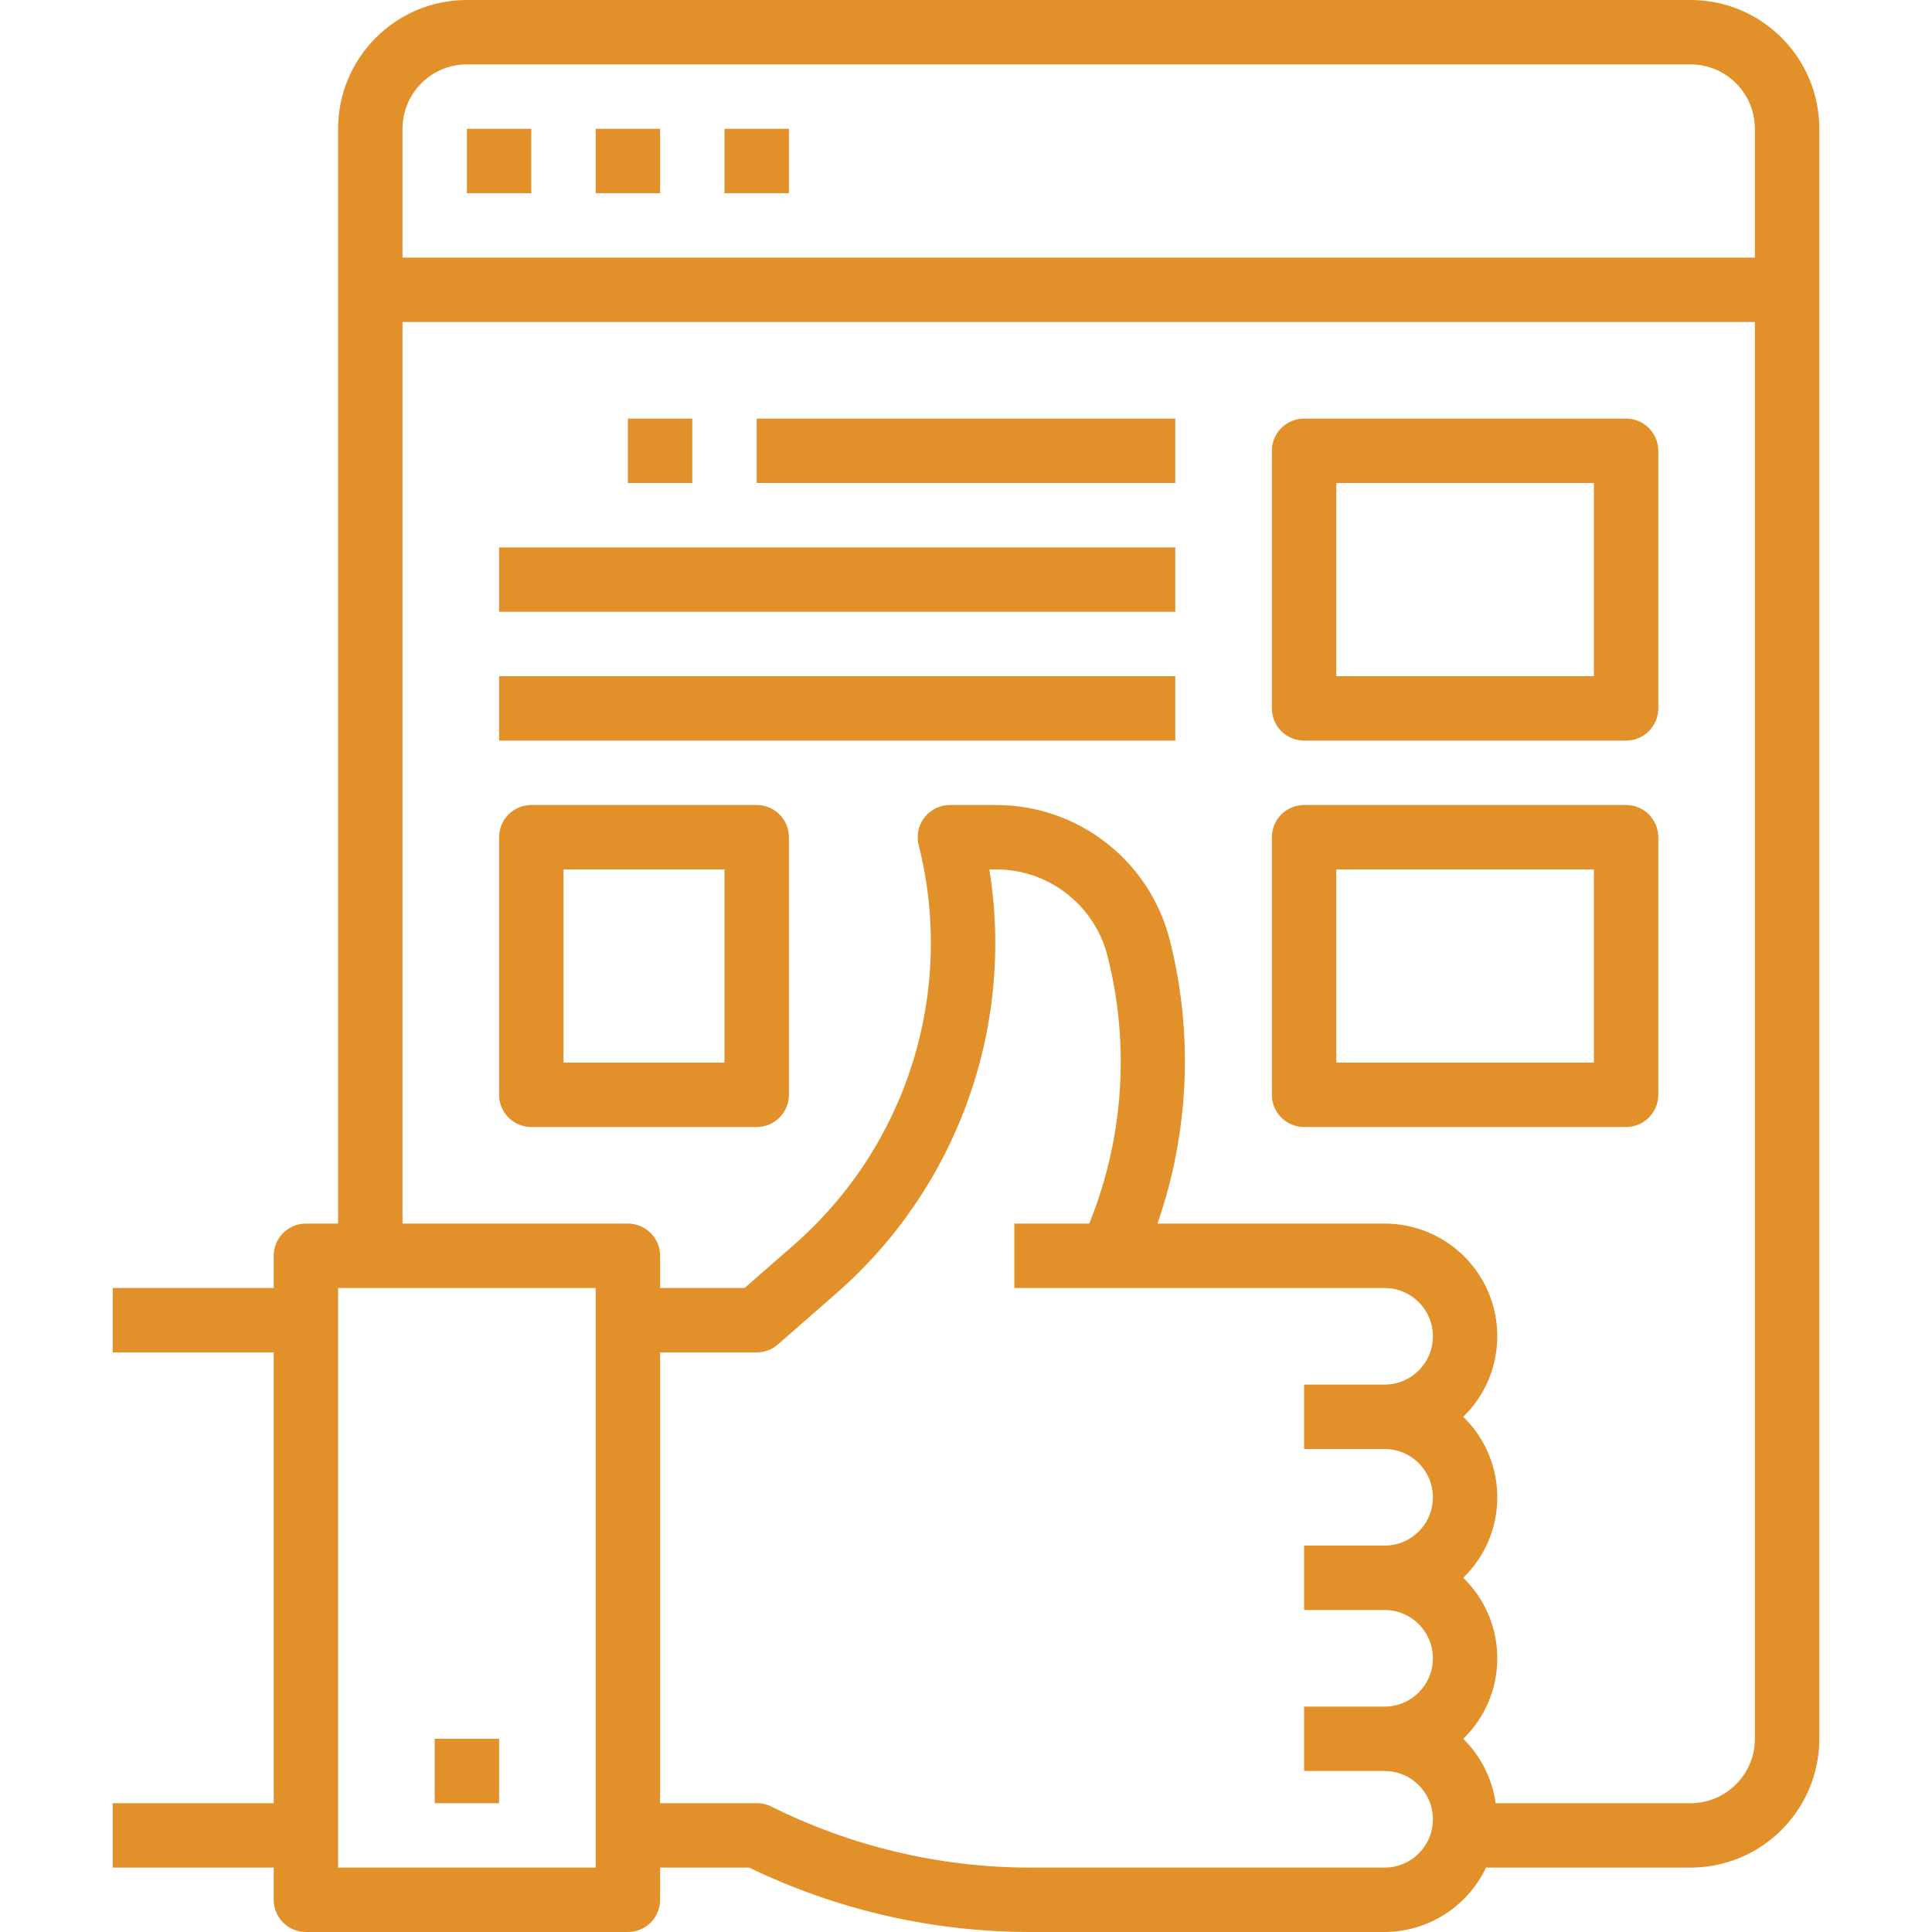
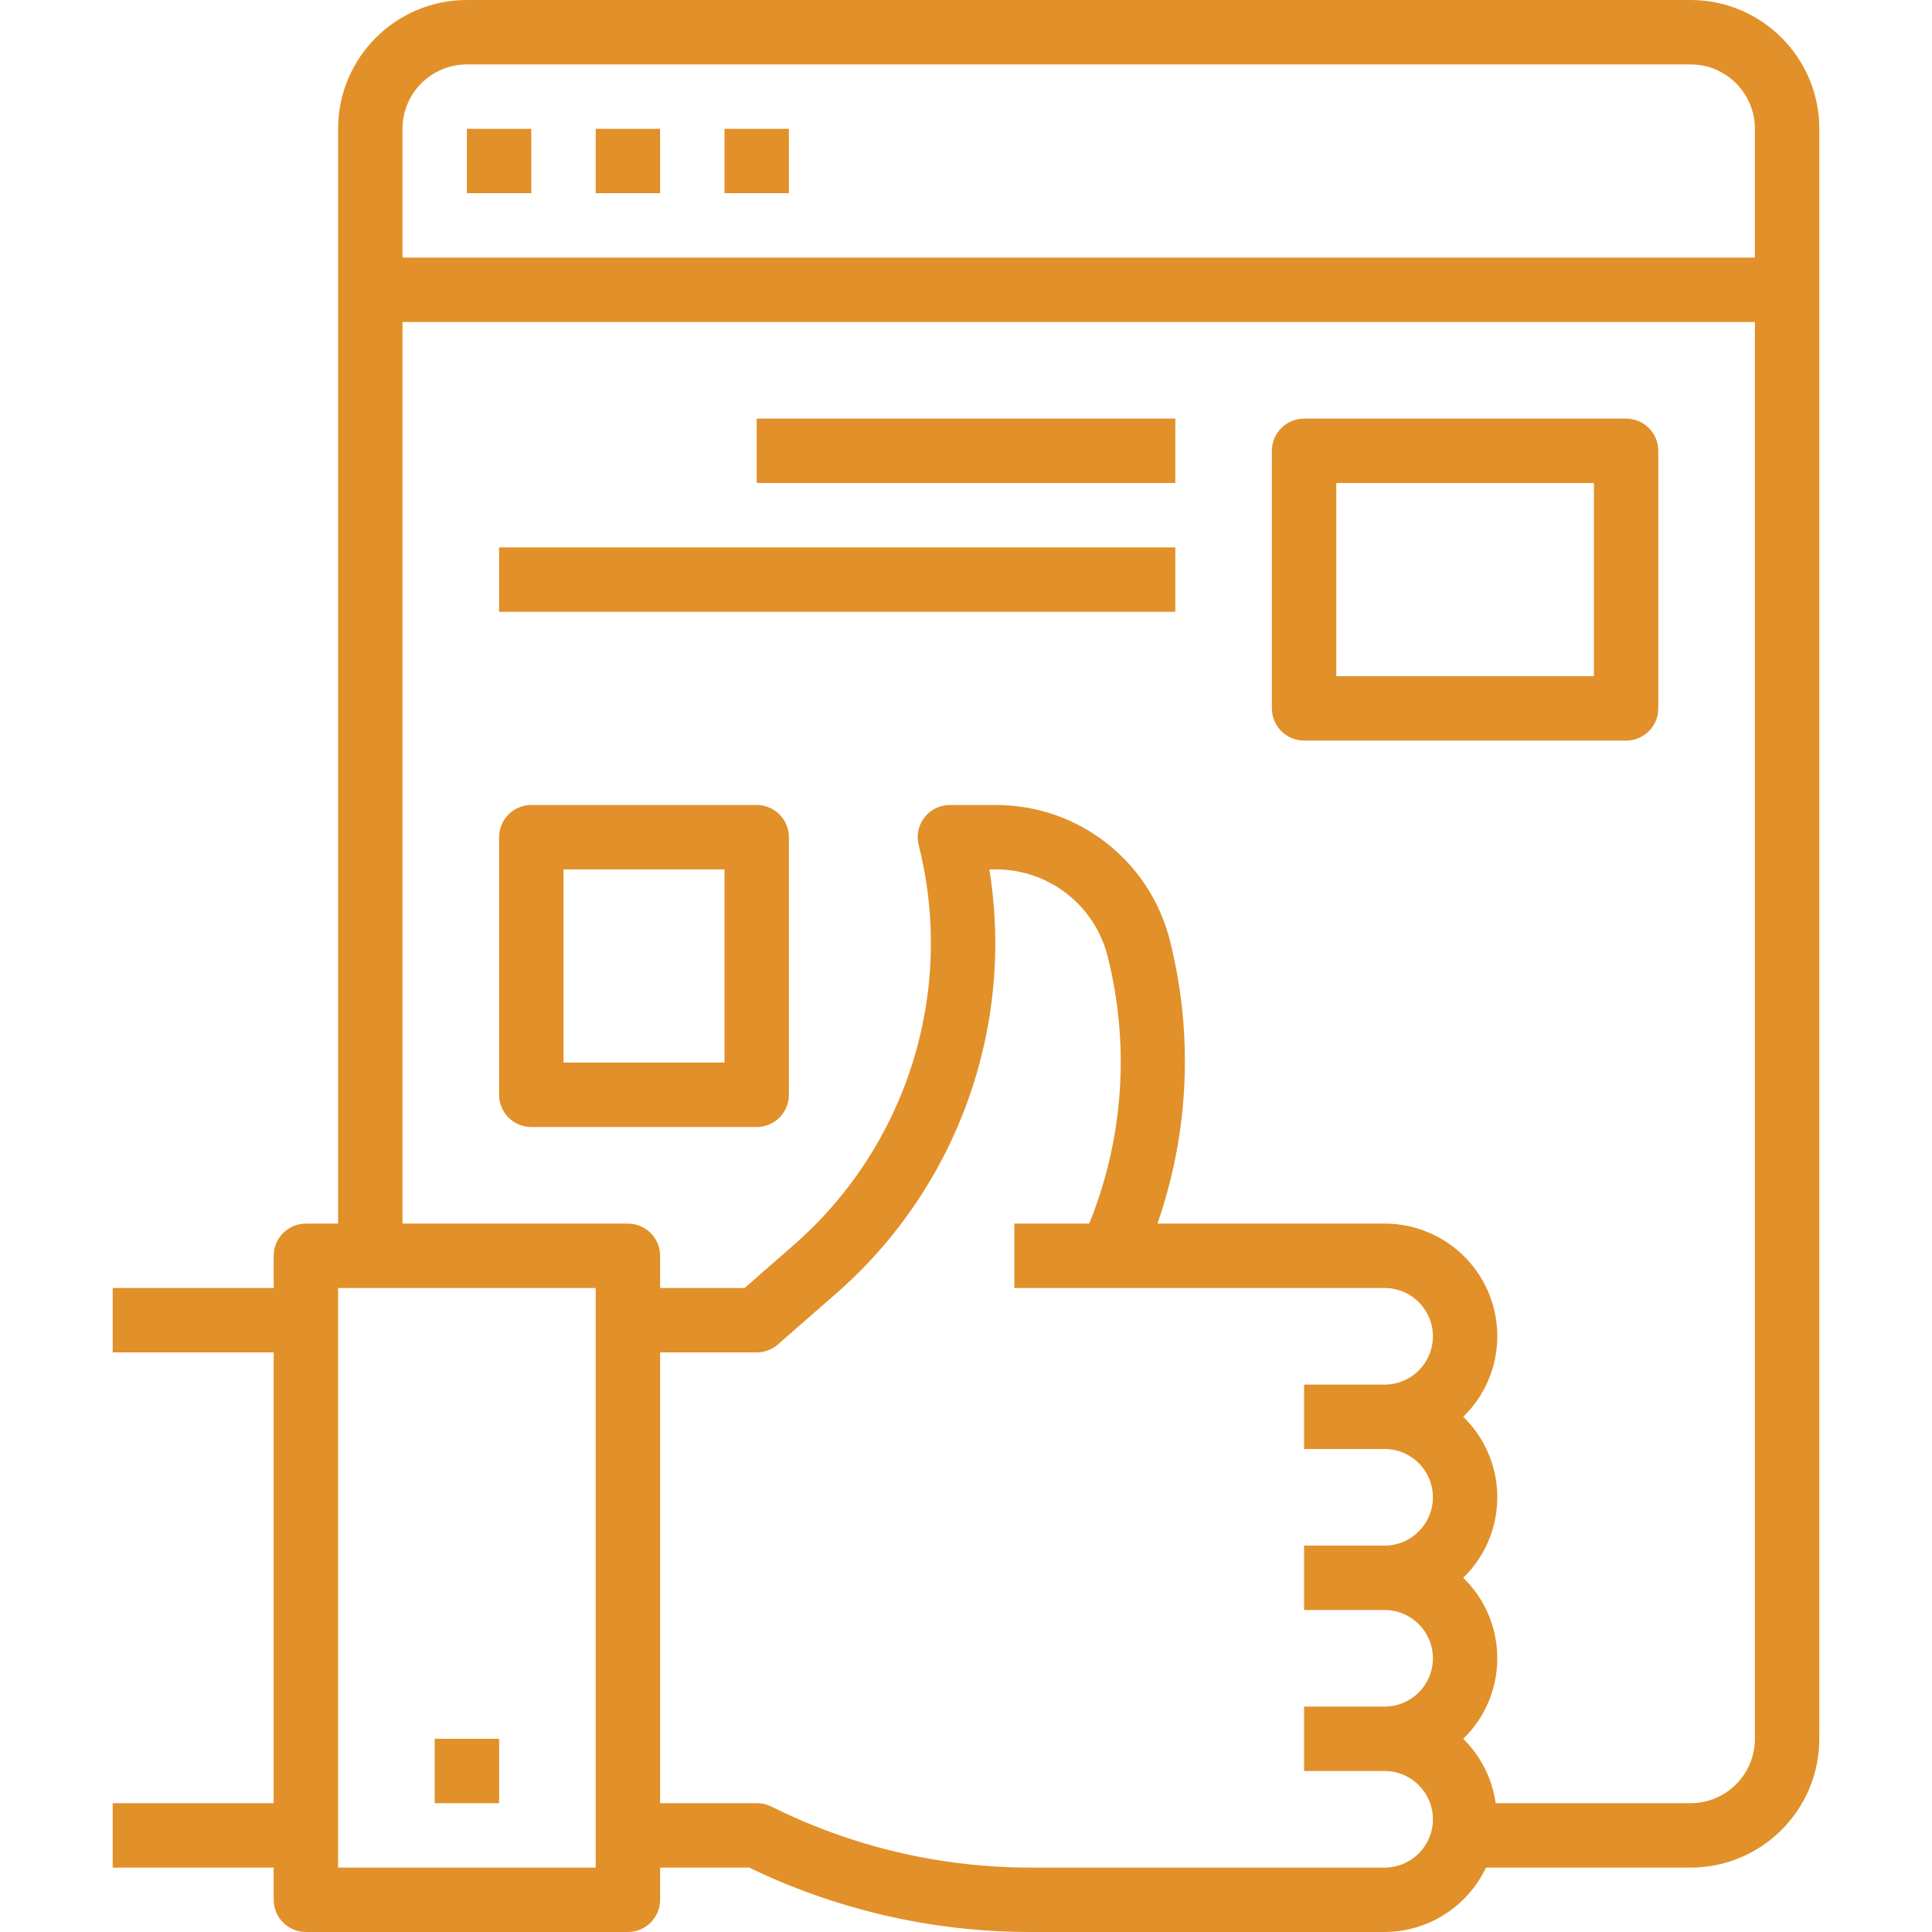
<svg xmlns="http://www.w3.org/2000/svg" version="1.1" id="Capa_1" x="0px" y="0px" viewBox="0 0 480 480" style="enable-background:new 0 0 480 480; fill: #e29029;" xml:space="preserve">
  <g>
    <g>
      <path d="M420,0H116C98.327,0,84,14.327,84,32v272h-8c-4.418,0-8,3.582-8,8v8H28v16h40v112H28v16h40v8c0,4.418,3.582,8,8,8h80    c4.418,0,8-3.582,8-8v-8h22.136c21.715,10.502,45.519,15.971,69.64,16H344c10.777-0.041,20.573-6.263,25.192-16H420    c17.673,0,32-14.327,32-32V32C452,14.327,437.673,0,420,0z M148,464H84V320h64V464z M344,360c6.627,0,12,5.373,12,12    c0,6.627-5.373,12-12,12h-20v16h20c6.627,0,12,5.373,12,12c0,6.627-5.373,12-12,12h-20v16h20c6.627,0,12,5.373,12,12    c0,6.627-5.373,12-12,12h-88.224c-22.287-0.037-44.262-5.24-64.2-15.2c-1.114-0.54-2.338-0.814-3.576-0.8h-24V336h24    c1.94,0,3.813-0.705,5.272-1.984l14.352-12.552C237.719,295.268,252.154,255.39,245.8,216h1.6    c13.149-0.039,24.625,8.904,27.8,21.664c5.532,21.946,3.964,45.081-4.48,66.08L270.584,304H252v16h92c6.627,0,12,5.373,12,12    c0,6.627-5.373,12-12,12h-20v16H344z M436,432c0,8.837-7.163,16-16,16h-48.408c-0.849-6.075-3.681-11.7-8.056-16    c11.046-10.715,11.314-28.355,0.599-39.401c-0.197-0.203-0.396-0.402-0.599-0.599c11.046-10.715,11.314-28.355,0.599-39.401    c-0.197-0.203-0.396-0.402-0.599-0.599c11.068-10.768,11.311-28.47,0.542-39.538c-5.273-5.42-12.517-8.473-20.078-8.462h-56.432    c7.861-22.601,8.945-47.007,3.12-70.216c-4.937-19.87-22.79-33.811-43.264-33.784H236c-4.418,0-8,3.582-8,8    c0,0.655,0.081,1.308,0.24,1.944c9.189,36.382-2.857,74.841-31.16,99.48L184.992,320H164v-8c0-4.418-3.582-8-8-8h-56V80h336V432z     M436,64H100V32c0-8.837,7.163-16,16-16h304c8.837,0,16,7.163,16,16V64z" />
    </g>
  </g>
  <g>
    <g>
      <rect x="108" y="432" width="16" height="16" />
    </g>
  </g>
  <g>
    <g>
      <rect x="116" y="32" width="16" height="16" />
    </g>
  </g>
  <g>
    <g>
      <rect x="148" y="32" width="16" height="16" />
    </g>
  </g>
  <g>
    <g>
      <rect x="180" y="32" width="16" height="16" />
    </g>
  </g>
  <g>
    <g>
      <rect x="124" y="136" width="168" height="16" />
    </g>
  </g>
  <g>
    <g>
-       <rect x="124" y="168" width="168" height="16" />
-     </g>
+       </g>
  </g>
  <g>
    <g>
      <rect x="188" y="104" width="104" height="16" />
    </g>
  </g>
  <g>
    <g>
-       <rect x="156" y="104" width="16" height="16" />
-     </g>
+       </g>
  </g>
  <g>
    <g>
-       <path d="M404,200h-80c-4.418,0-8,3.582-8,8v64c0,4.418,3.582,8,8,8h80c4.418,0,8-3.582,8-8v-64C412,203.582,408.418,200,404,200z     M396,264h-64v-48h64V264z" />
-     </g>
+       </g>
  </g>
  <g>
    <g>
      <path d="M404,104h-80c-4.418,0-8,3.582-8,8v64c0,4.418,3.582,8,8,8h80c4.418,0,8-3.582,8-8v-64C412,107.582,408.418,104,404,104z     M396,168h-64v-48h64V168z" />
    </g>
  </g>
  <g>
    <g>
      <path d="M188,200h-56c-4.418,0-8,3.582-8,8v64c0,4.418,3.582,8,8,8h56c4.418,0,8-3.582,8-8v-64C196,203.582,192.418,200,188,200z     M180,264h-40v-48h40V264z" />
    </g>
  </g>
  <g>
</g>
  <g>
</g>
  <g>
</g>
  <g>
</g>
  <g>
</g>
  <g>
</g>
  <g>
</g>
  <g>
</g>
  <g>
</g>
  <g>
</g>
  <g>
</g>
  <g>
</g>
  <g>
</g>
  <g>
</g>
  <g>
</g>
</svg>